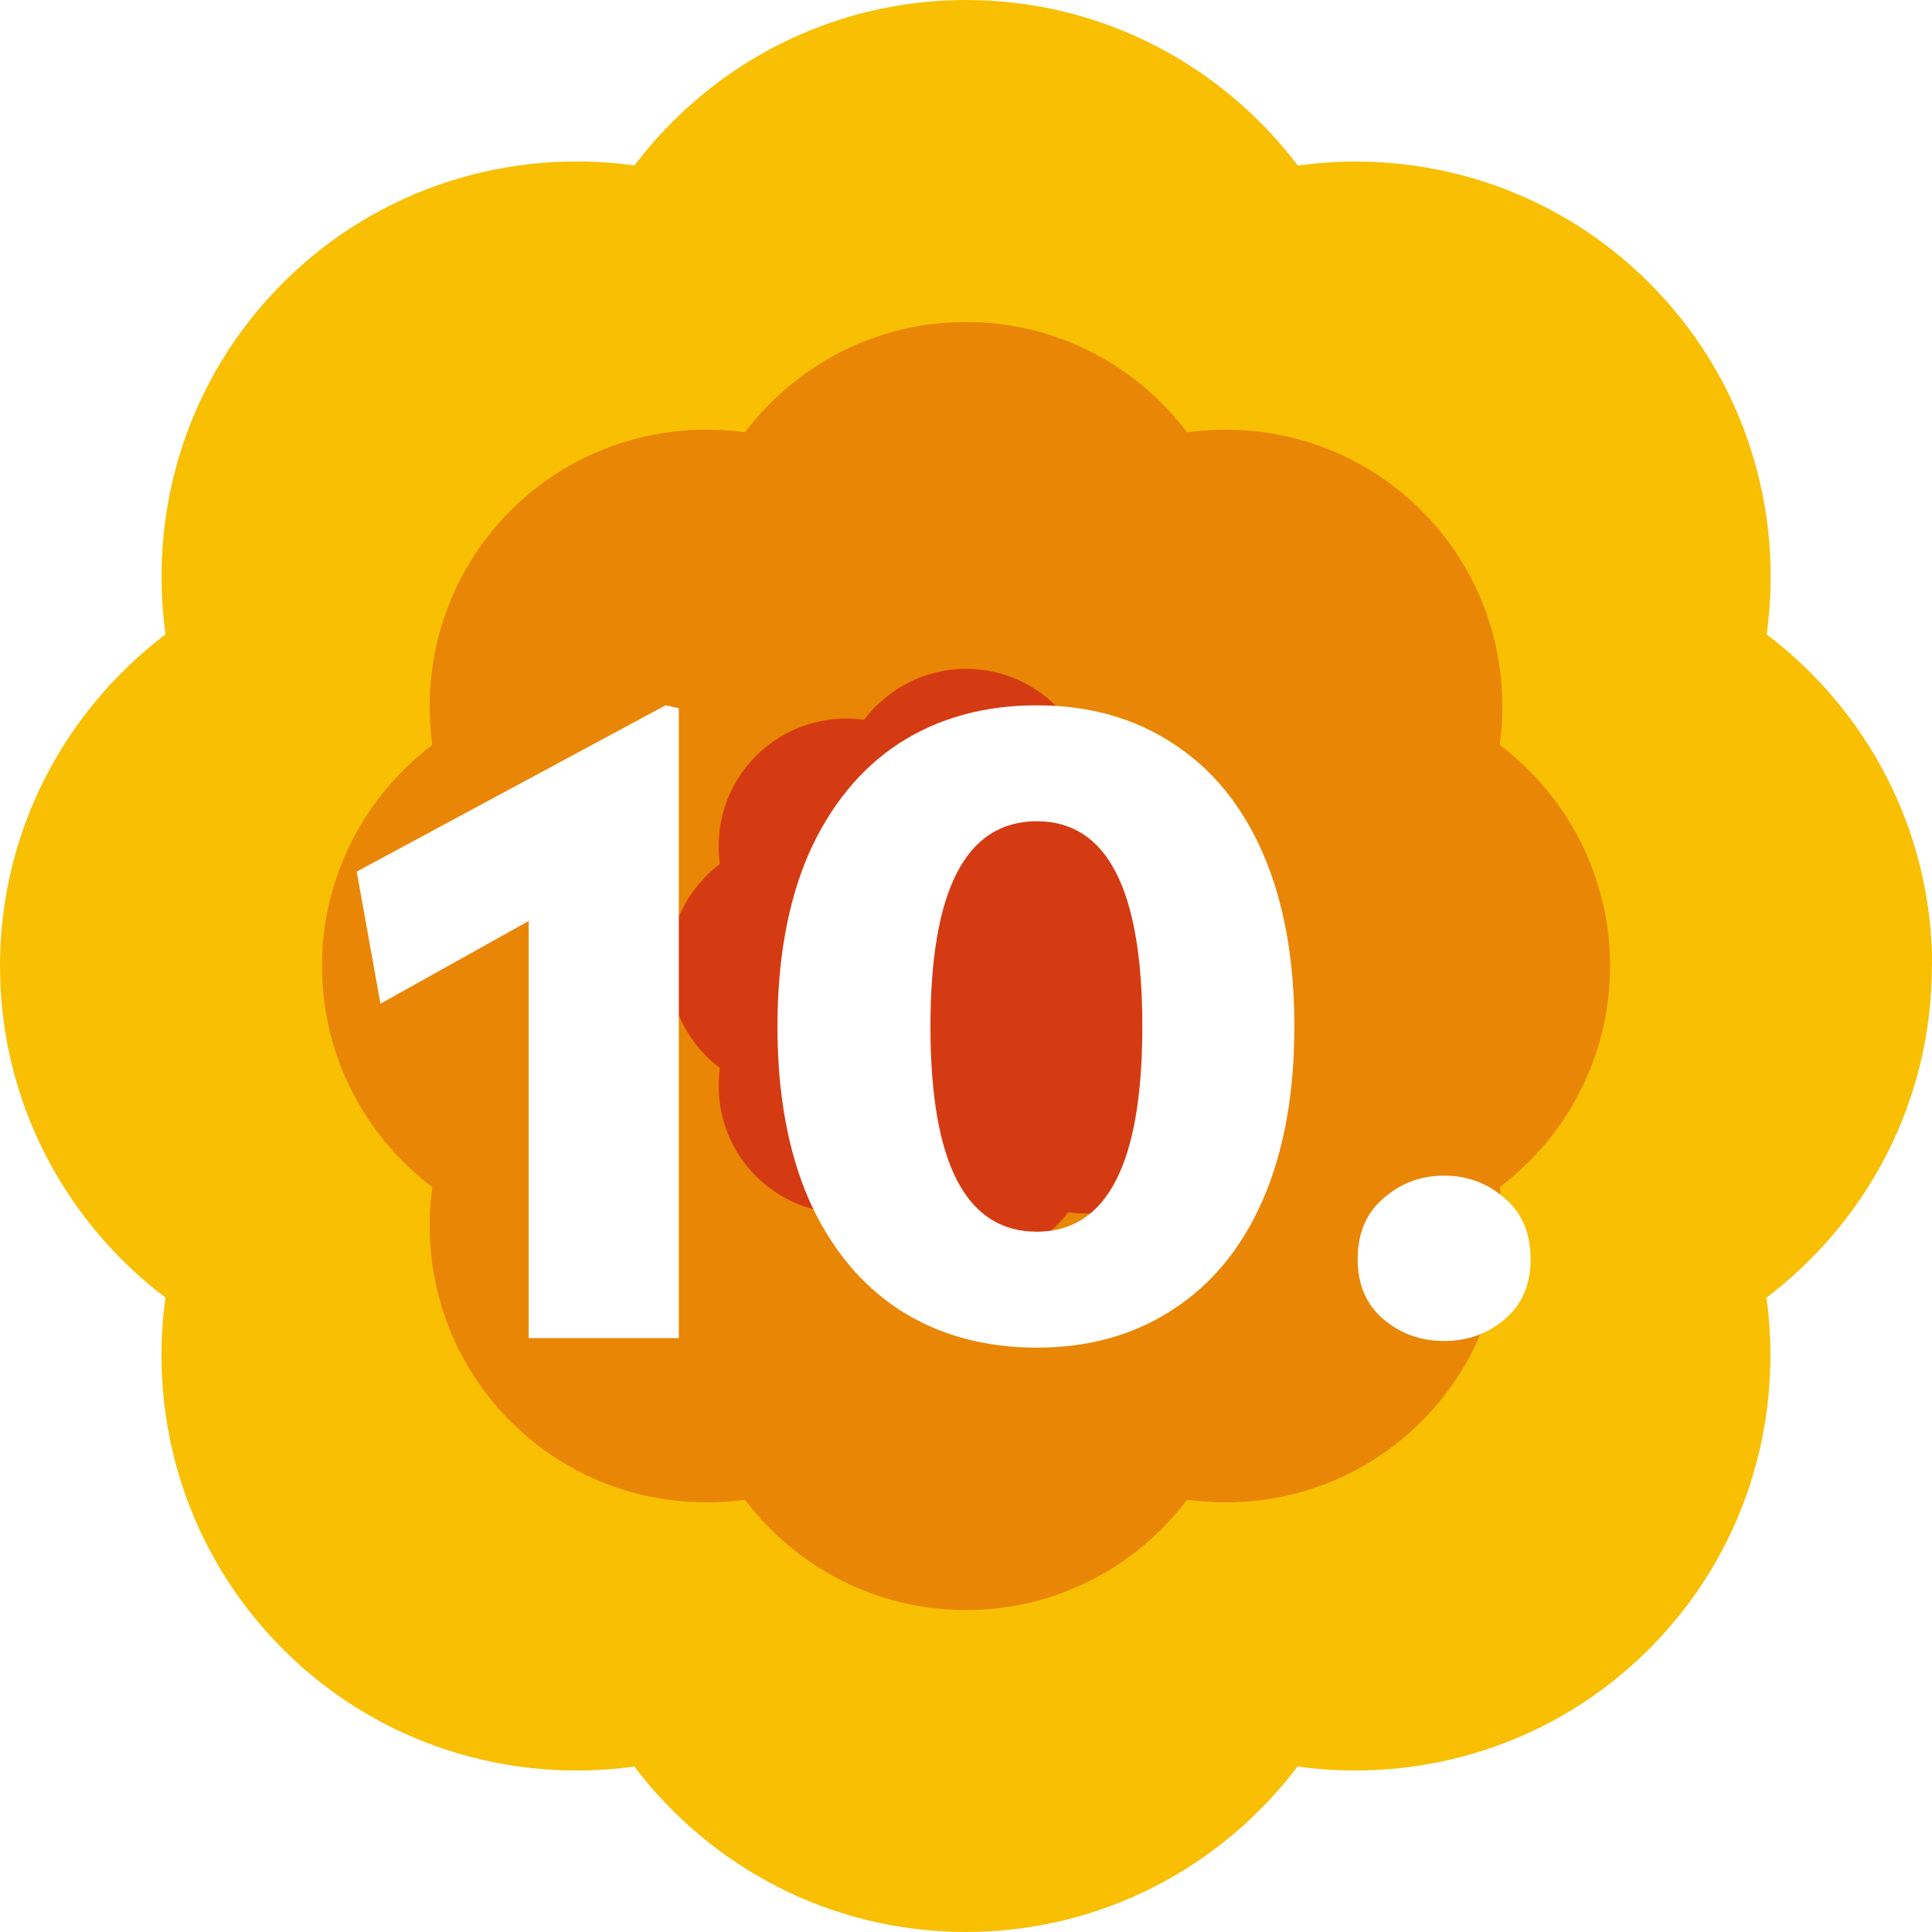
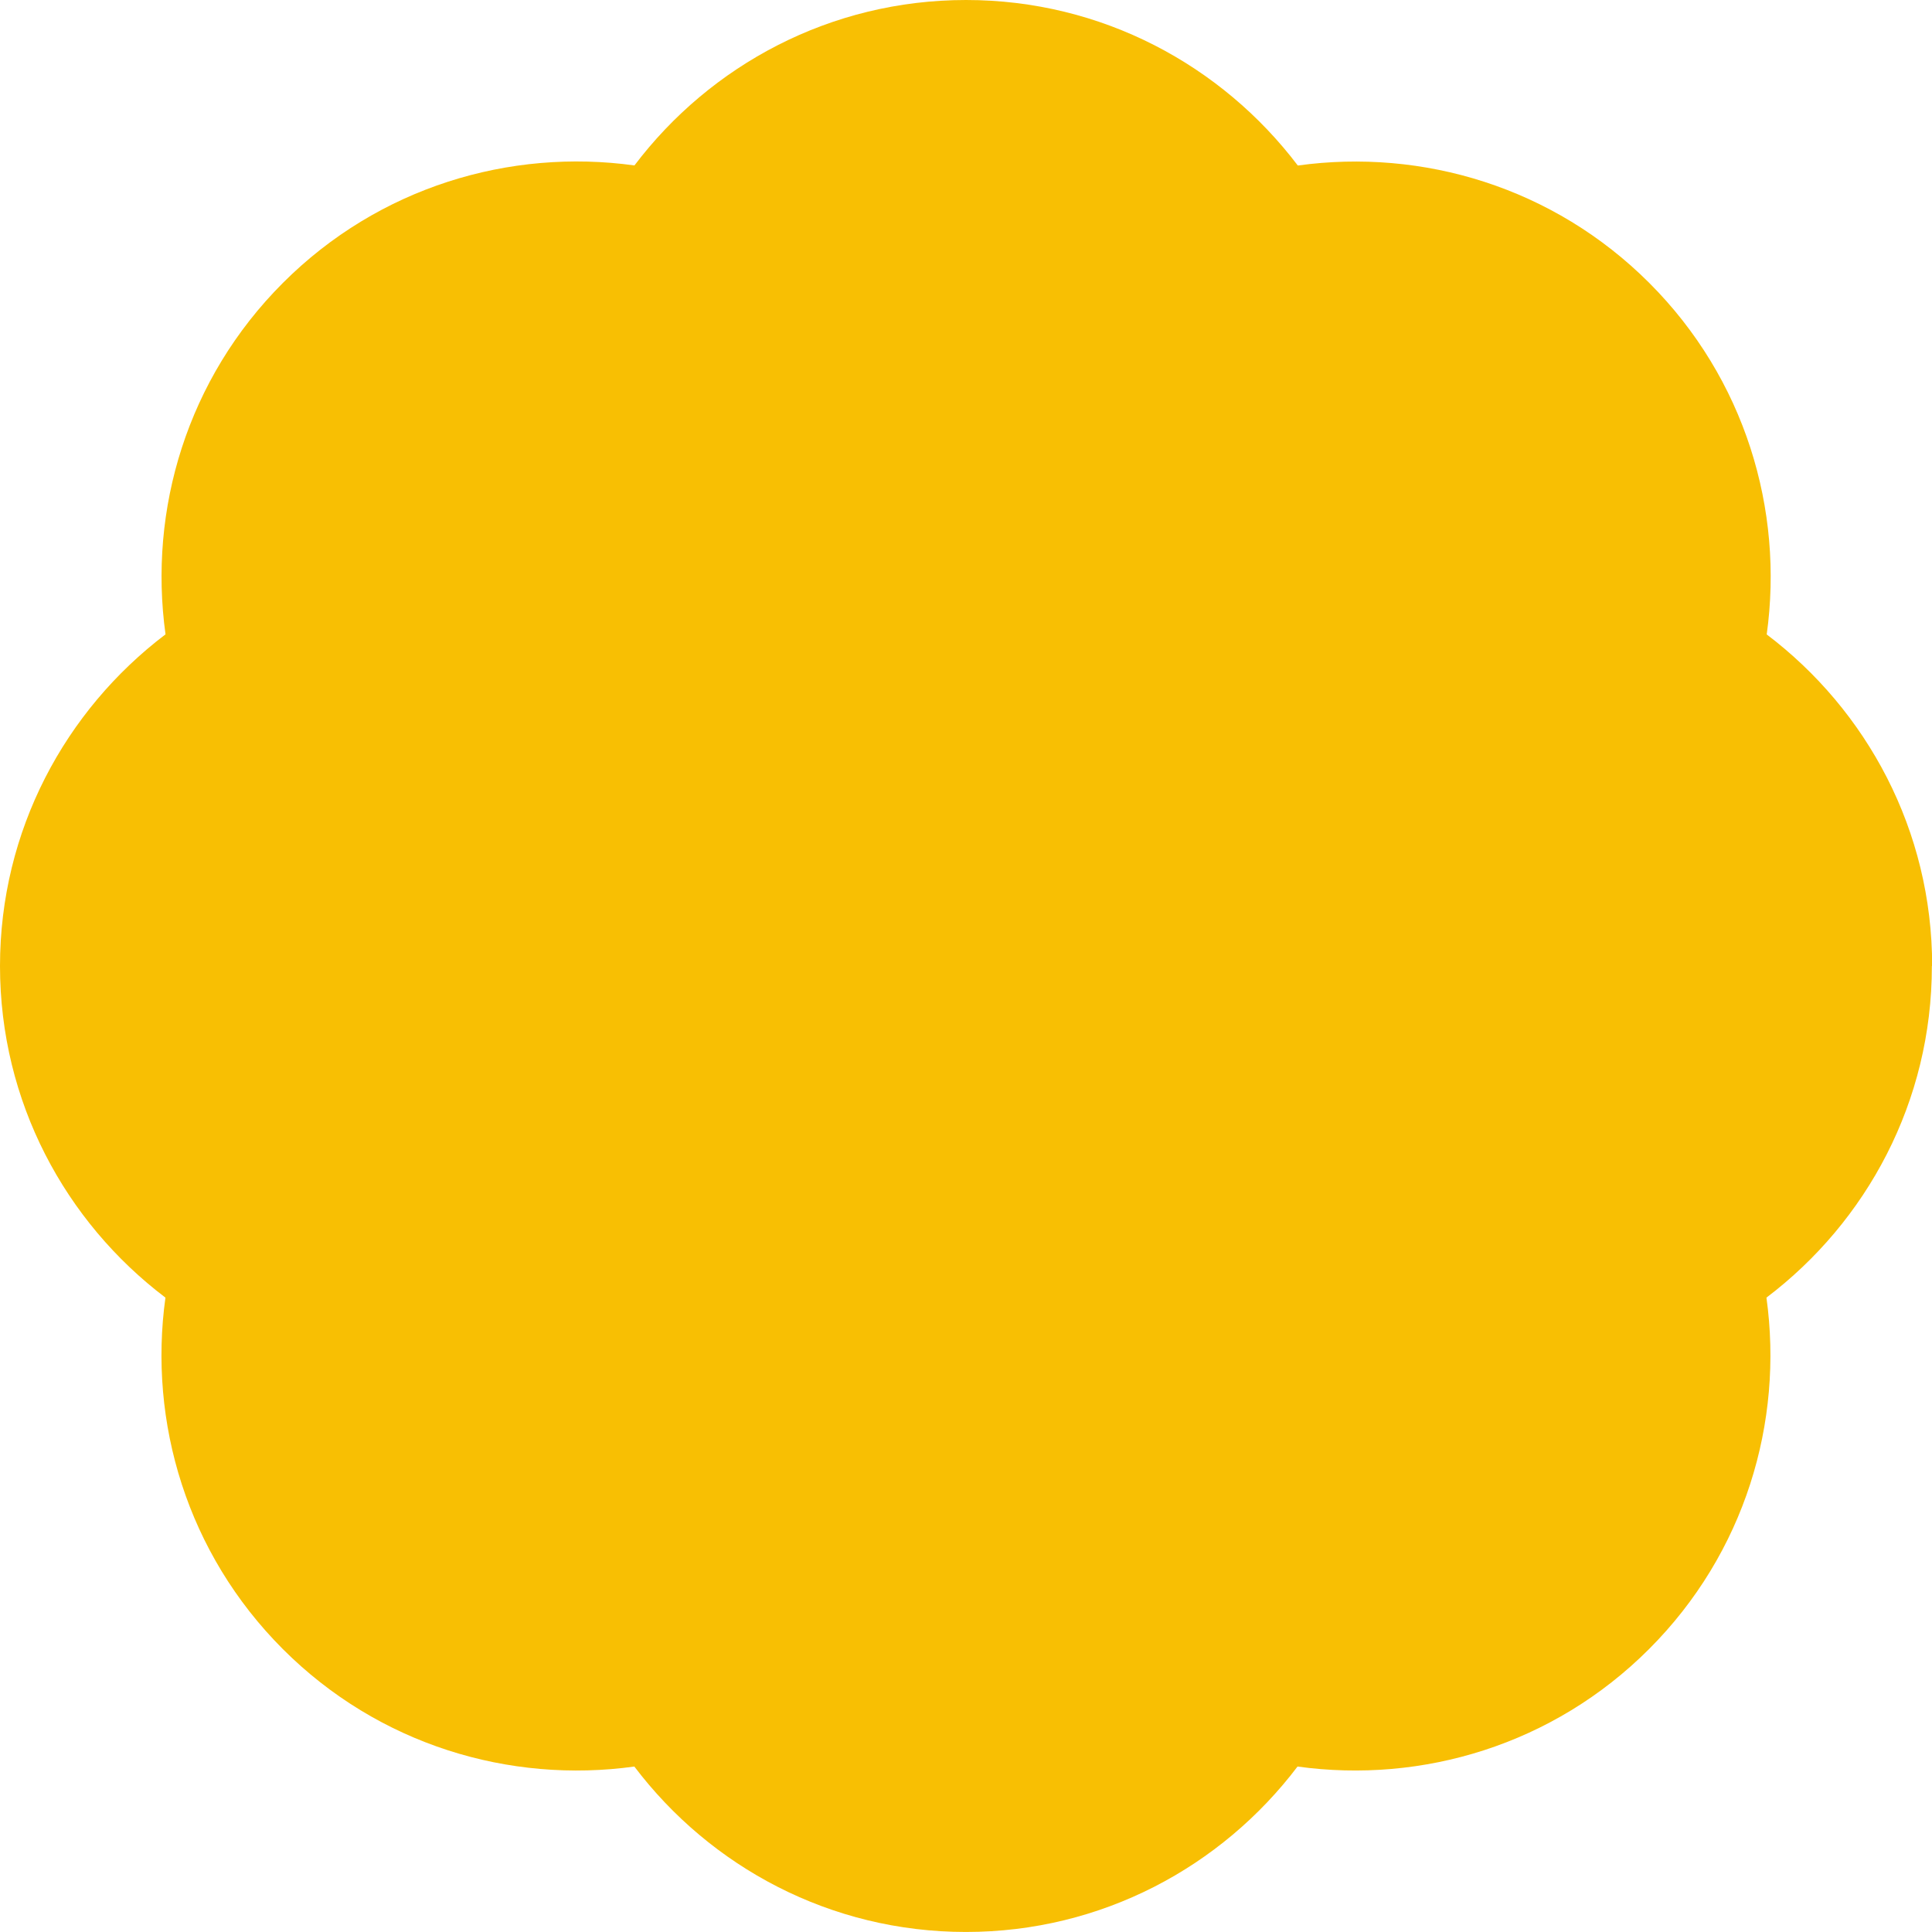
<svg xmlns="http://www.w3.org/2000/svg" width="122" height="122" viewBox="0 0 122 122" fill="none">
  <path d="M122.01 61.002C122.01 52.44 117.896 44.857 111.563 40.063C112.652 32.192 110.198 23.918 104.148 17.868C98.092 11.812 89.823 9.363 81.953 10.452C77.147 4.114 69.564 0 61.002 0C52.44 0 44.857 4.114 40.063 10.447C32.192 9.357 23.918 11.812 17.868 17.862C11.812 23.918 9.363 32.186 10.452 40.057C4.114 44.863 0 52.446 0 61.002C0 69.558 4.114 77.147 10.447 81.941C9.357 89.812 11.812 98.08 17.862 104.136C23.918 110.192 32.186 112.641 40.057 111.552C44.857 117.89 52.434 121.998 60.996 121.998C69.558 121.998 77.141 117.884 81.935 111.552C89.806 112.641 98.08 110.186 104.13 104.136C110.186 98.08 112.635 89.812 111.546 81.941C117.884 77.141 121.992 69.564 121.992 61.002H122.01Z" fill="#F8BF03" />
-   <path d="M101.67 61.002C101.67 55.297 98.927 50.238 94.704 47.04C95.43 41.791 93.793 36.277 89.76 32.243C85.727 28.21 80.212 26.574 74.963 27.3C71.765 23.076 66.712 20.334 61.002 20.334C55.292 20.334 50.239 23.076 47.041 27.3C41.792 26.574 36.277 28.21 32.244 32.243C28.211 36.277 26.574 41.791 27.3 47.04C23.077 50.238 20.334 55.291 20.334 61.002C20.334 66.712 23.077 71.765 27.3 74.963C26.574 80.212 28.211 85.726 32.244 89.76C36.277 93.793 41.792 95.429 47.041 94.703C50.239 98.927 55.292 101.669 61.002 101.669C66.712 101.669 71.765 98.927 74.963 94.703C80.212 95.429 85.727 93.793 89.76 89.76C93.793 85.726 95.43 80.212 94.704 74.963C98.927 71.765 101.67 66.712 101.67 61.002Z" fill="#E98605" />
-   <path d="M79.775 61.002C79.775 58.369 78.507 56.035 76.559 54.56C76.894 52.14 76.139 49.593 74.278 47.732C72.417 45.871 69.87 45.116 67.45 45.45C65.975 43.503 63.641 42.235 61.008 42.235C58.375 42.235 56.041 43.503 54.566 45.45C52.146 45.116 49.599 45.871 47.738 47.732C45.877 49.593 45.122 52.14 45.456 54.56C43.509 56.035 42.241 58.369 42.241 61.002C42.241 63.635 43.509 65.969 45.456 67.444C45.122 69.864 45.877 72.411 47.738 74.272C49.599 76.133 52.146 76.888 54.566 76.554C56.041 78.501 58.375 79.769 61.008 79.769C63.641 79.769 65.975 78.501 67.45 76.554C69.87 76.888 72.417 76.133 74.278 74.272C76.139 72.411 76.894 69.864 76.559 67.444C78.507 65.969 79.775 63.635 79.775 61.002Z" fill="#D53B12" />
  <g filter="url(#filter0_d_132_88)">
-     <path d="M42.025 40.539L42.865 40.719V80.499H33.385V54.159L24.025 59.379L22.525 51.039L42.025 40.539ZM65.475 81.099C62.155 81.099 59.255 80.299 56.775 78.699C54.335 77.099 52.435 74.779 51.075 71.739C49.755 68.699 49.095 65.059 49.095 60.819C49.095 56.579 49.755 52.939 51.075 49.899C52.435 46.859 54.335 44.539 56.775 42.939C59.255 41.339 62.155 40.539 65.475 40.539C68.755 40.539 71.615 41.339 74.055 42.939C76.535 44.539 78.435 46.859 79.755 49.899C81.075 52.939 81.735 56.579 81.735 60.819C81.735 65.059 81.075 68.699 79.755 71.739C78.435 74.779 76.535 77.099 74.055 78.699C71.615 80.299 68.755 81.099 65.475 81.099ZM65.475 73.779C69.915 73.779 72.135 69.459 72.135 60.819C72.135 52.179 69.915 47.859 65.475 47.859C60.995 47.859 58.755 52.179 58.755 60.819C58.755 69.459 60.995 73.779 65.475 73.779ZM96.653 75.519C96.653 77.119 96.112 78.379 95.032 79.299C93.953 80.219 92.672 80.679 91.192 80.679C89.713 80.679 88.433 80.219 87.353 79.299C86.272 78.379 85.733 77.119 85.733 75.519C85.733 73.879 86.272 72.599 87.353 71.679C88.433 70.719 89.713 70.239 91.192 70.239C92.672 70.239 93.953 70.719 95.032 71.679C96.112 72.599 96.653 73.879 96.653 75.519Z" fill="white" />
-   </g>
+     </g>
  <defs>
    <filter id="filter0_d_132_88" x="8.524" y="30.539" width="102.128" height="68.56" filterUnits="userSpaceOnUse" color-interpolation-filters="sRGB">
      <feFlood flood-opacity="0" result="BackgroundImageFix" />
      <feColorMatrix in="SourceAlpha" type="matrix" values="0 0 0 0 0 0 0 0 0 0 0 0 0 0 0 0 0 0 127 0" result="hardAlpha" />
      <feOffset dy="4" />
      <feGaussianBlur stdDeviation="7" />
      <feComposite in2="hardAlpha" operator="out" />
      <feColorMatrix type="matrix" values="0 0 0 0 0 0 0 0 0 0 0 0 0 0 0 0 0 0 0.25 0" />
      <feBlend mode="normal" in2="BackgroundImageFix" result="effect1_dropShadow_132_88" />
      <feBlend mode="normal" in="SourceGraphic" in2="effect1_dropShadow_132_88" result="shape" />
    </filter>
  </defs>
</svg>